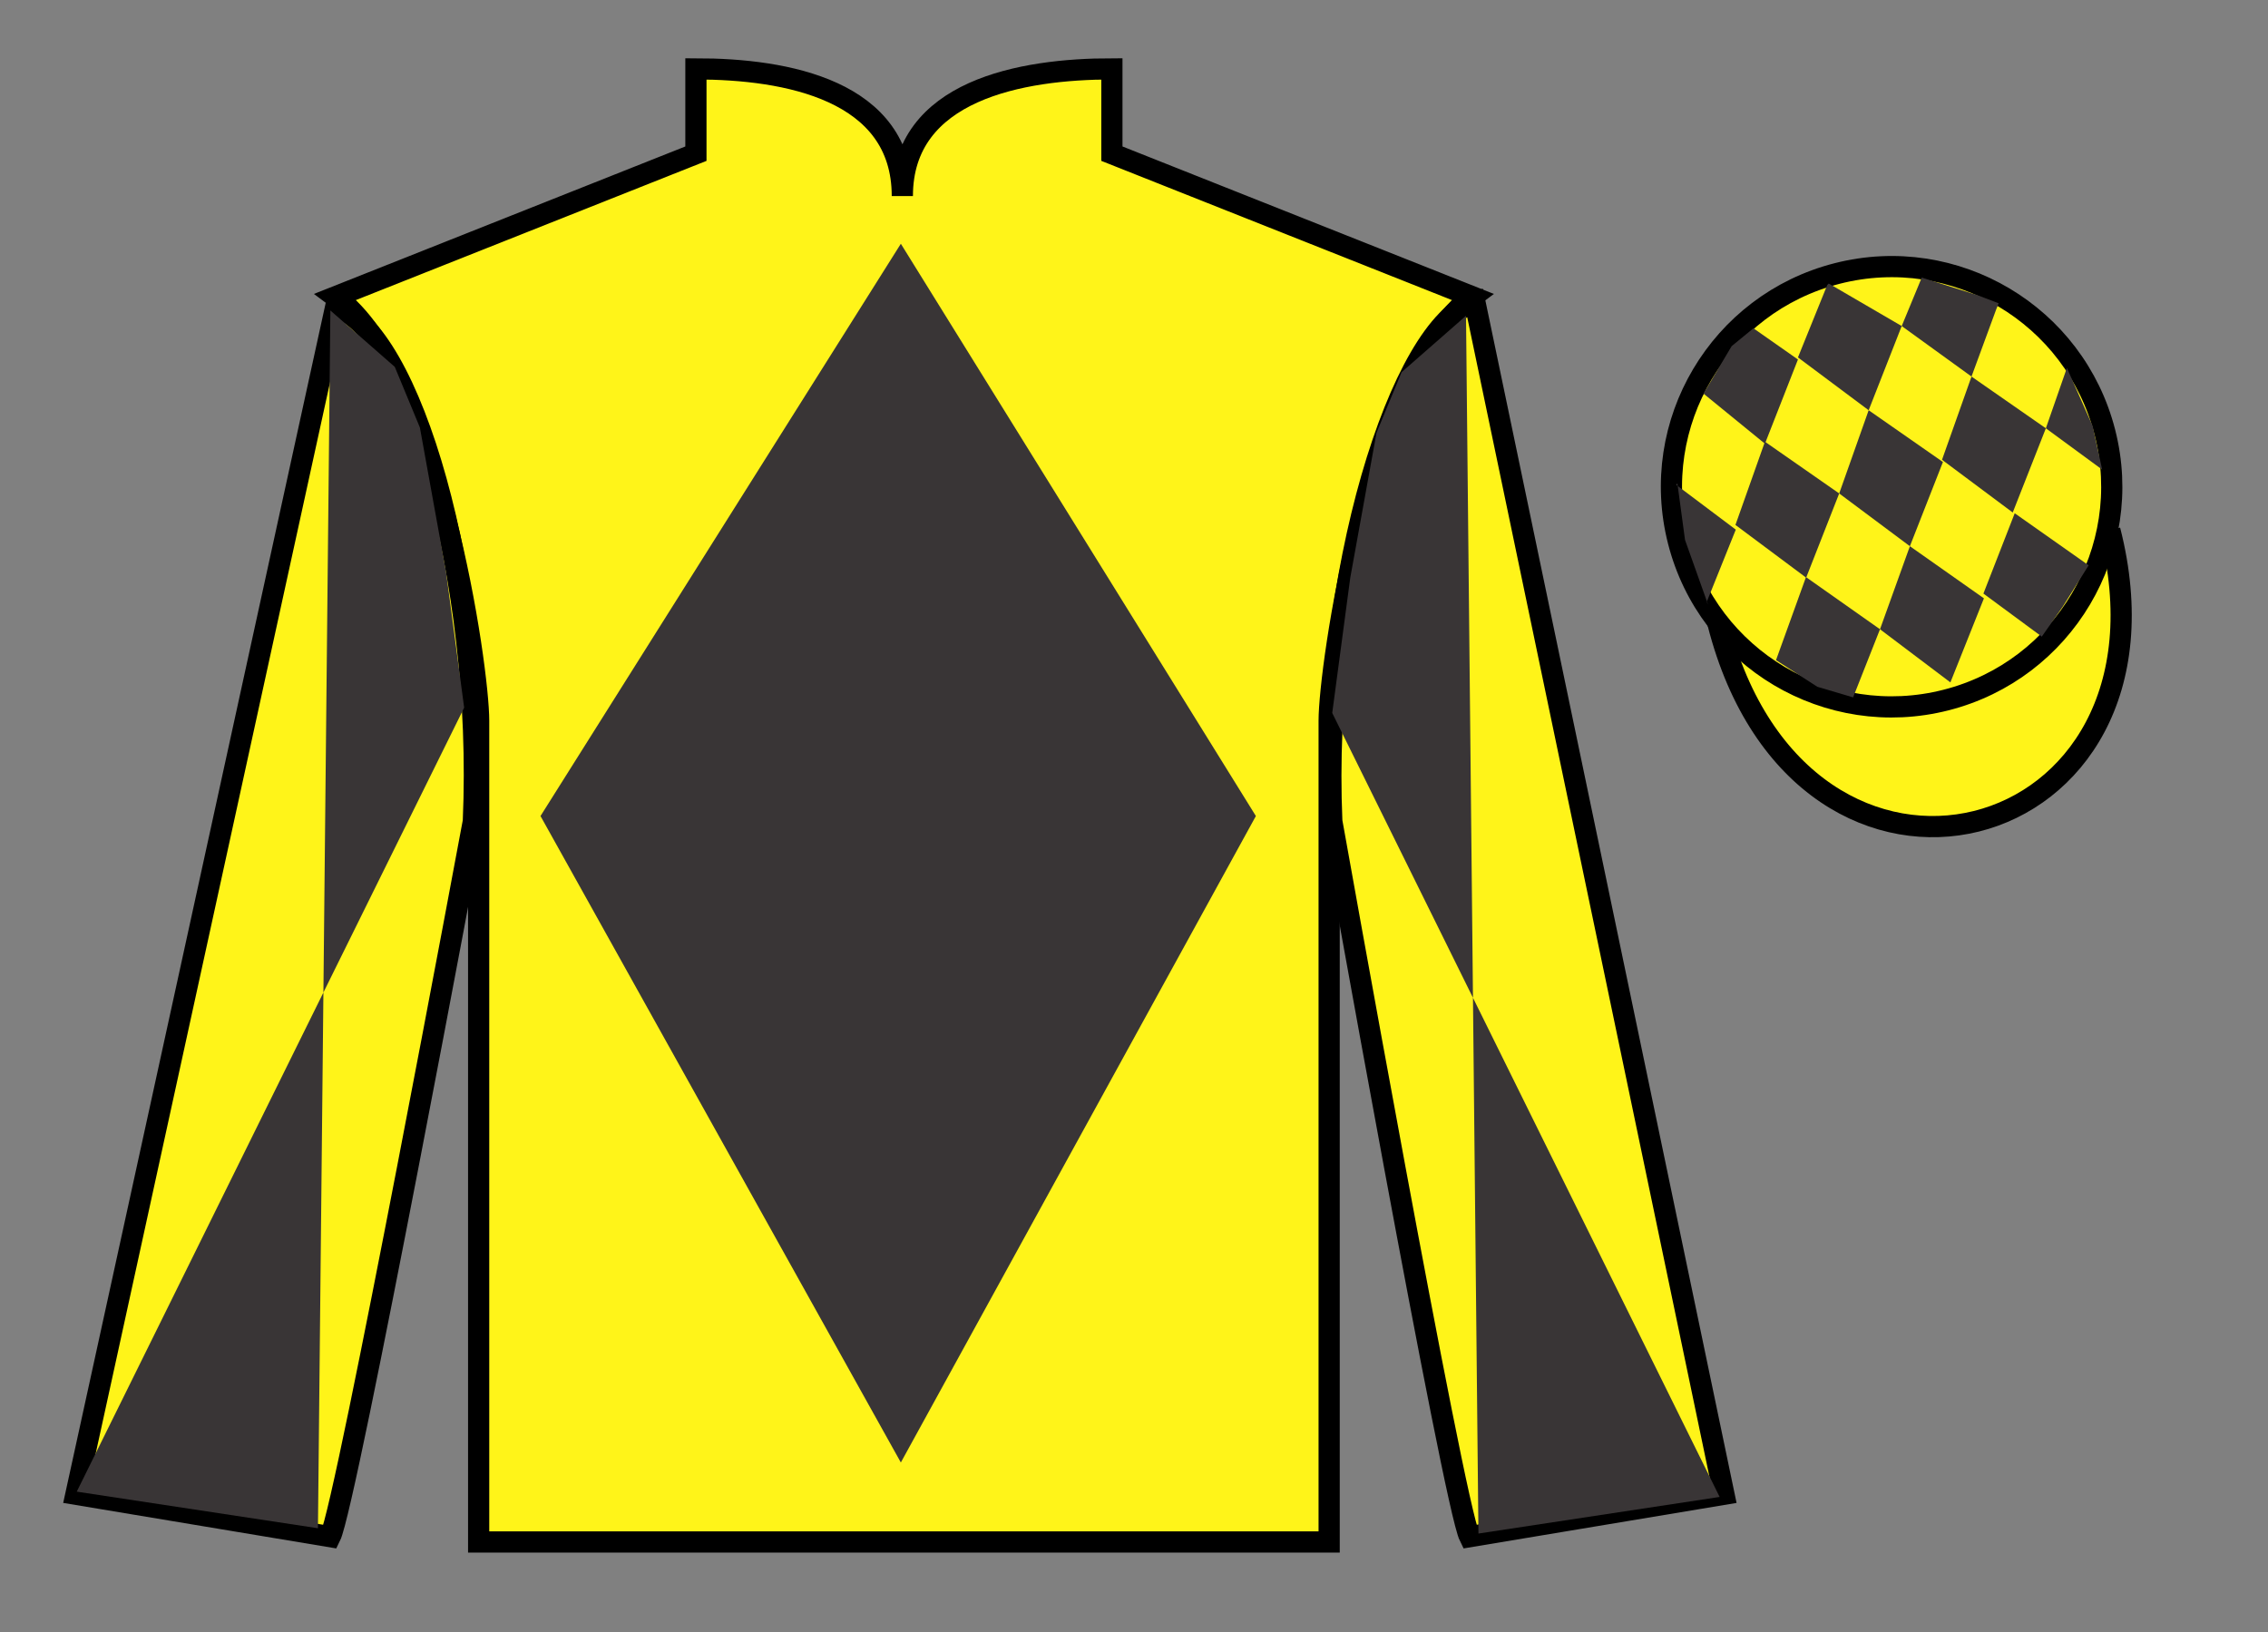
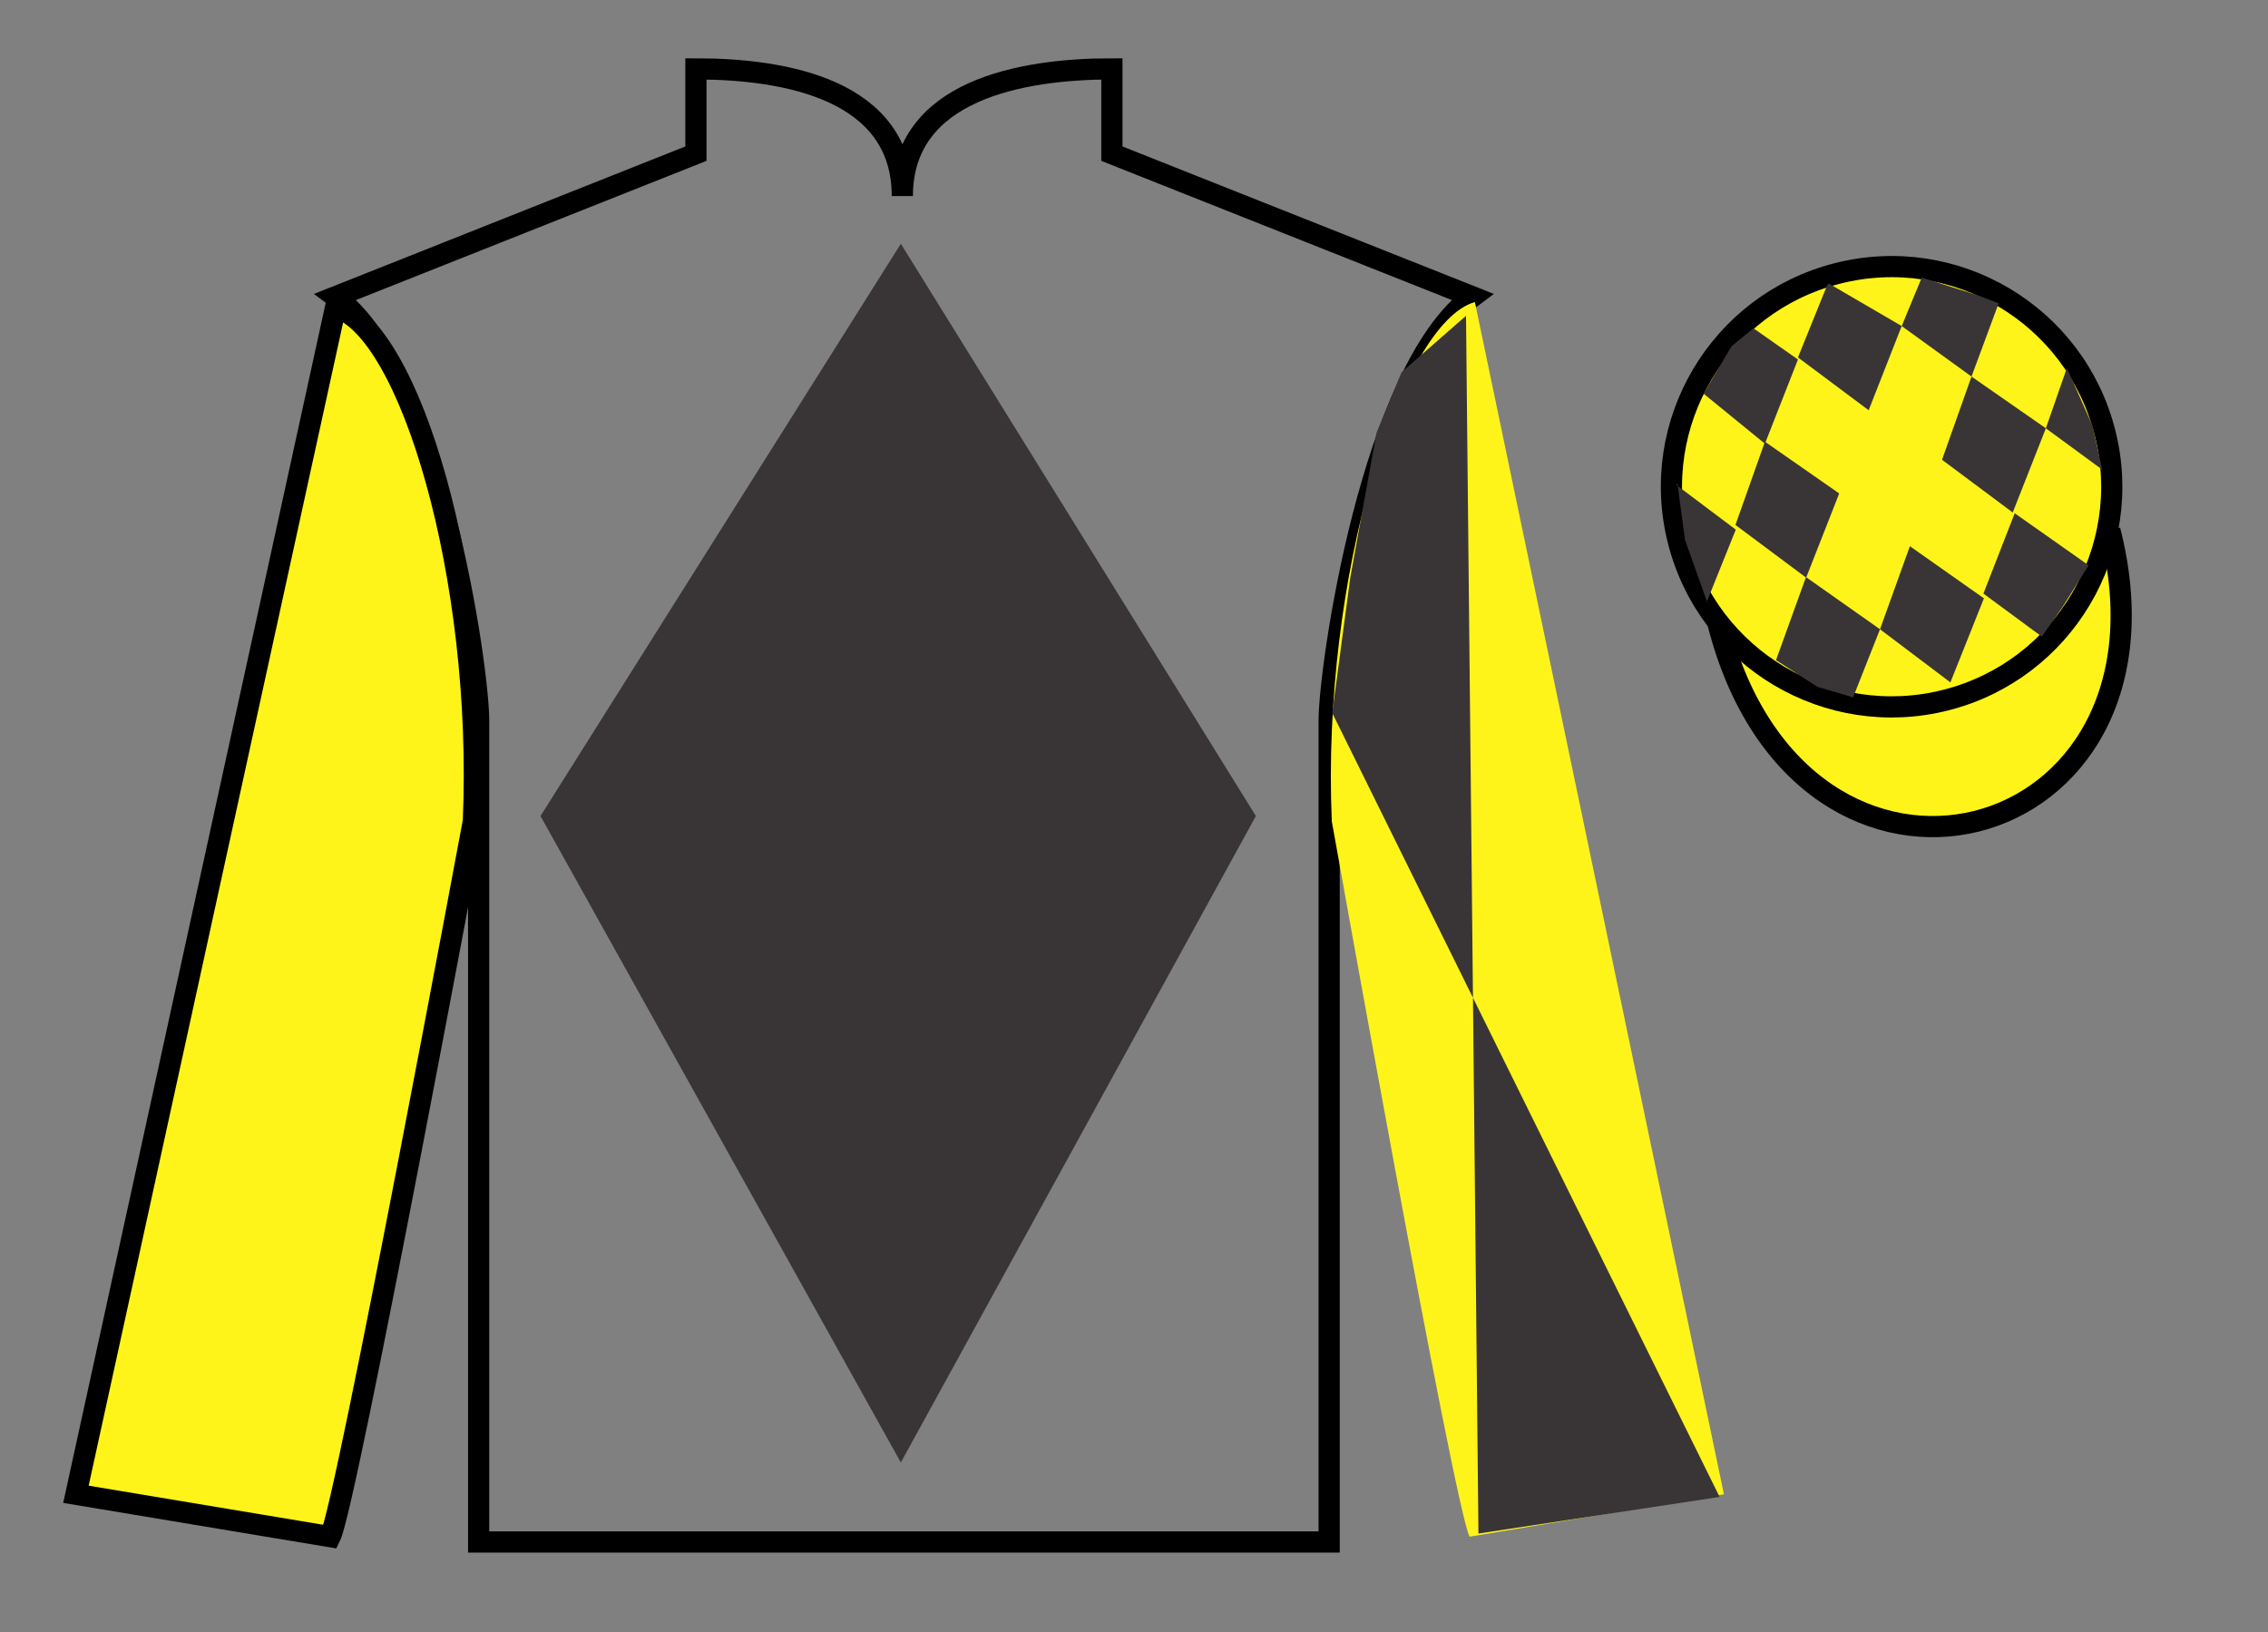
<svg xmlns="http://www.w3.org/2000/svg" width="107pt" height="77pt" viewBox="0 0 107 77" version="1.1">
  <rect x="0" y="0" width="107" height="77" fill="#808080" stroke="none" />
  <g id="surface0">
-     <path style=" stroke:none;fill-rule:nonzero;fill:rgb(100%,95.41%,10.001%);fill-opacity:1;" d="M 32.832 3.25 L 32.832 7.25 L 15.832 14 C 20.582 17.5 22.582 31.5 22.582 34 C 22.582 36.5 22.582 72.75 22.582 72.75 L 62.707 72.75 C 62.707 72.75 62.707 36.5 62.707 34 C 62.707 31.5 64.707 17.5 69.457 14 L 52.457 7.25 L 52.457 3.25 C 48.195 3.25 42.57 4.25 42.57 9.25 C 42.57 4.25 37.098 3.25 32.832 3.25 " />
    <path style="fill:none;stroke-width:10;stroke-linecap:butt;stroke-linejoin:miter;stroke:rgb(0%,0%,0%);stroke-opacity:1;stroke-miterlimit:4;" d="M 328.32 737.5 L 328.32 697.5 L 158.32 630 C 205.82 595 225.82 455 225.82 430 C 225.82 405 225.82 42.5 225.82 42.5 L 627.07 42.5 C 627.07 42.5 627.07 405 627.07 430 C 627.07 455 647.07 595 694.57 630 L 524.57 697.5 L 524.57 737.5 C 481.953 737.5 425.703 727.5 425.703 677.5 C 425.703 727.5 370.977 737.5 328.32 737.5 Z M 328.32 737.5 " transform="matrix(0.1,0,0,-0.1,0,77)" />
    <path style=" stroke:none;fill-rule:nonzero;fill:rgb(100%,95.41%,10.001%);fill-opacity:1;" d="M 15.582 72.5 C 16.332 71 22.332 38.75 22.332 38.75 C 22.832 27.25 19.332 15.5 15.832 14.5 L 3.582 70.5 L 15.582 72.5 " />
    <path style="fill:none;stroke-width:10;stroke-linecap:butt;stroke-linejoin:miter;stroke:rgb(0%,0%,0%);stroke-opacity:1;stroke-miterlimit:4;" d="M 155.82 45 C 163.32 60 223.32 382.5 223.32 382.5 C 228.32 497.5 193.32 615 158.32 625 L 35.82 65 L 155.82 45 Z M 155.82 45 " transform="matrix(0.1,0,0,-0.1,0,77)" />
    <path style=" stroke:none;fill-rule:nonzero;fill:rgb(100%,95.41%,10.001%);fill-opacity:1;" d="M 81.332 70.5 L 69.582 14.25 C 66.082 15.25 62.332 27.25 62.832 38.75 C 62.832 38.75 68.582 71 69.332 72.5 L 81.332 70.5 " />
-     <path style="fill:none;stroke-width:10;stroke-linecap:butt;stroke-linejoin:miter;stroke:rgb(0%,0%,0%);stroke-opacity:1;stroke-miterlimit:4;" d="M 813.32 65 L 695.82 627.5 C 660.82 617.5 623.32 497.5 628.32 382.5 C 628.32 382.5 685.82 60 693.32 45 L 813.32 65 Z M 813.32 65 " transform="matrix(0.1,0,0,-0.1,0,77)" />
    <path style="fill-rule:nonzero;fill:rgb(100%,95.41%,10.001%);fill-opacity:1;stroke-width:10;stroke-linecap:butt;stroke-linejoin:miter;stroke:rgb(0%,0%,0%);stroke-opacity:1;stroke-miterlimit:4;" d="M 810.508 475.898 C 850.234 320.273 1034.18 367.852 995.391 519.844 " transform="matrix(0.1,0,0,-0.1,0,77)" />
    <path style=" stroke:none;fill-rule:nonzero;fill:rgb(22.358%,20.945%,21.295%);fill-opacity:1;" d="M 42.5 11.5 L 25.5 38.5 L 42.5 69 L 59.25 38.5 L 42.5 11.5 " />
    <path style=" stroke:none;fill-rule:nonzero;fill:rgb(100%,95.41%,10.001%);fill-opacity:1;" d="M 91.812 33.027 C 97.367 31.609 100.723 25.953 99.305 20.398 C 97.887 14.84 92.234 11.484 86.676 12.902 C 81.117 14.32 77.762 19.973 79.18 25.531 C 80.598 31.09 86.254 34.445 91.812 33.027 " />
    <path style="fill:none;stroke-width:10;stroke-linecap:butt;stroke-linejoin:miter;stroke:rgb(0%,0%,0%);stroke-opacity:1;stroke-miterlimit:4;" d="M 918.125 439.727 C 973.672 453.906 1007.227 510.469 993.047 566.016 C 978.867 621.602 922.344 655.156 866.758 640.977 C 811.172 626.797 777.617 570.273 791.797 514.688 C 805.977 459.102 862.539 425.547 918.125 439.727 Z M 918.125 439.727 " transform="matrix(0.1,0,0,-0.1,0,77)" />
-     <path style=" stroke:none;fill-rule:nonzero;fill:rgb(22.358%,20.945%,21.295%);fill-opacity:1;" d="M 15.586 14.648 L 18.625 17.309 L 19.809 20.168 L 21.047 27.008 L 21.898 33.387 L 3.621 70.375 L 15 72.102 L 15.586 14.648 " />
    <path style=" stroke:none;fill-rule:nonzero;fill:rgb(22.358%,20.945%,21.295%);fill-opacity:1;" d="M 69.164 14.898 L 66.125 17.559 L 64.941 20.418 L 63.703 27.258 L 62.852 33.637 L 81.129 70.625 L 69.75 72.352 L 69.164 14.898 " />
    <path style=" stroke:none;fill-rule:nonzero;fill:rgb(22.358%,20.945%,21.295%);fill-opacity:1;" d="M 82.723 15.488 L 81.695 16.332 L 80.367 18.57 L 83.266 20.934 L 84.824 16.961 L 82.723 15.488 " />
    <path style=" stroke:none;fill-rule:nonzero;fill:rgb(22.358%,20.945%,21.295%);fill-opacity:1;" d="M 86.414 13.457 L 86.277 13.379 L 86.207 13.445 L 84.824 16.863 L 88.16 19.355 L 89.719 15.383 L 86.414 13.457 " />
-     <path style=" stroke:none;fill-rule:nonzero;fill:rgb(22.358%,20.945%,21.295%);fill-opacity:1;" d="M 93.258 13.914 L 90.664 13.098 L 89.719 15.383 L 93.012 17.766 L 94.168 14.621 L 94.293 14.309 L 93.258 13.914 " />
+     <path style=" stroke:none;fill-rule:nonzero;fill:rgb(22.358%,20.945%,21.295%);fill-opacity:1;" d="M 93.258 13.914 L 90.664 13.098 L 89.719 15.383 L 93.012 17.766 L 94.293 14.309 L 93.258 13.914 " />
    <path style=" stroke:none;fill-rule:nonzero;fill:rgb(22.358%,20.945%,21.295%);fill-opacity:1;" d="M 83.266 20.84 L 81.875 24.766 L 85.211 27.254 L 86.77 23.281 L 83.266 20.84 " />
-     <path style=" stroke:none;fill-rule:nonzero;fill:rgb(22.358%,20.945%,21.295%);fill-opacity:1;" d="M 88.16 19.355 L 86.77 23.281 L 90.105 25.77 L 91.664 21.797 L 88.16 19.355 " />
    <path style=" stroke:none;fill-rule:nonzero;fill:rgb(22.358%,20.945%,21.295%);fill-opacity:1;" d="M 93.012 17.766 L 91.621 21.691 L 94.957 24.18 L 96.52 20.207 L 93.012 17.766 " />
    <path style=" stroke:none;fill-rule:nonzero;fill:rgb(22.358%,20.945%,21.295%);fill-opacity:1;" d="M 85.203 27.227 L 83.789 31.145 L 85.738 32.402 L 87.426 32.902 L 87.426 32.902 L 88.695 29.688 L 85.203 27.227 " />
    <path style=" stroke:none;fill-rule:nonzero;fill:rgb(22.358%,20.945%,21.295%);fill-opacity:1;" d="M 90.105 25.77 L 88.695 29.688 L 92.016 32.195 L 93.598 28.23 L 90.105 25.77 " />
    <path style=" stroke:none;fill-rule:nonzero;fill:rgb(22.358%,20.945%,21.295%);fill-opacity:1;" d="M 95.051 24.215 L 93.574 28.004 L 96.328 30.035 L 96.328 30.035 L 97.312 28.629 L 98.539 26.672 L 95.051 24.215 " />
    <path style=" stroke:none;fill-rule:nonzero;fill:rgb(22.358%,20.945%,21.295%);fill-opacity:1;" d="M 79.074 22.871 L 79.137 22.809 L 79.496 25.473 L 80.582 28.523 L 80.52 28.398 L 81.891 24.988 L 79.074 22.871 " />
    <path style=" stroke:none;fill-rule:nonzero;fill:rgb(22.358%,20.945%,21.295%);fill-opacity:1;" d="M 97.512 17.359 L 97.512 17.359 L 96.52 20.207 L 99.176 22.156 L 99.176 22.156 L 98.727 20.098 L 97.512 17.359 " />
  </g>
</svg>